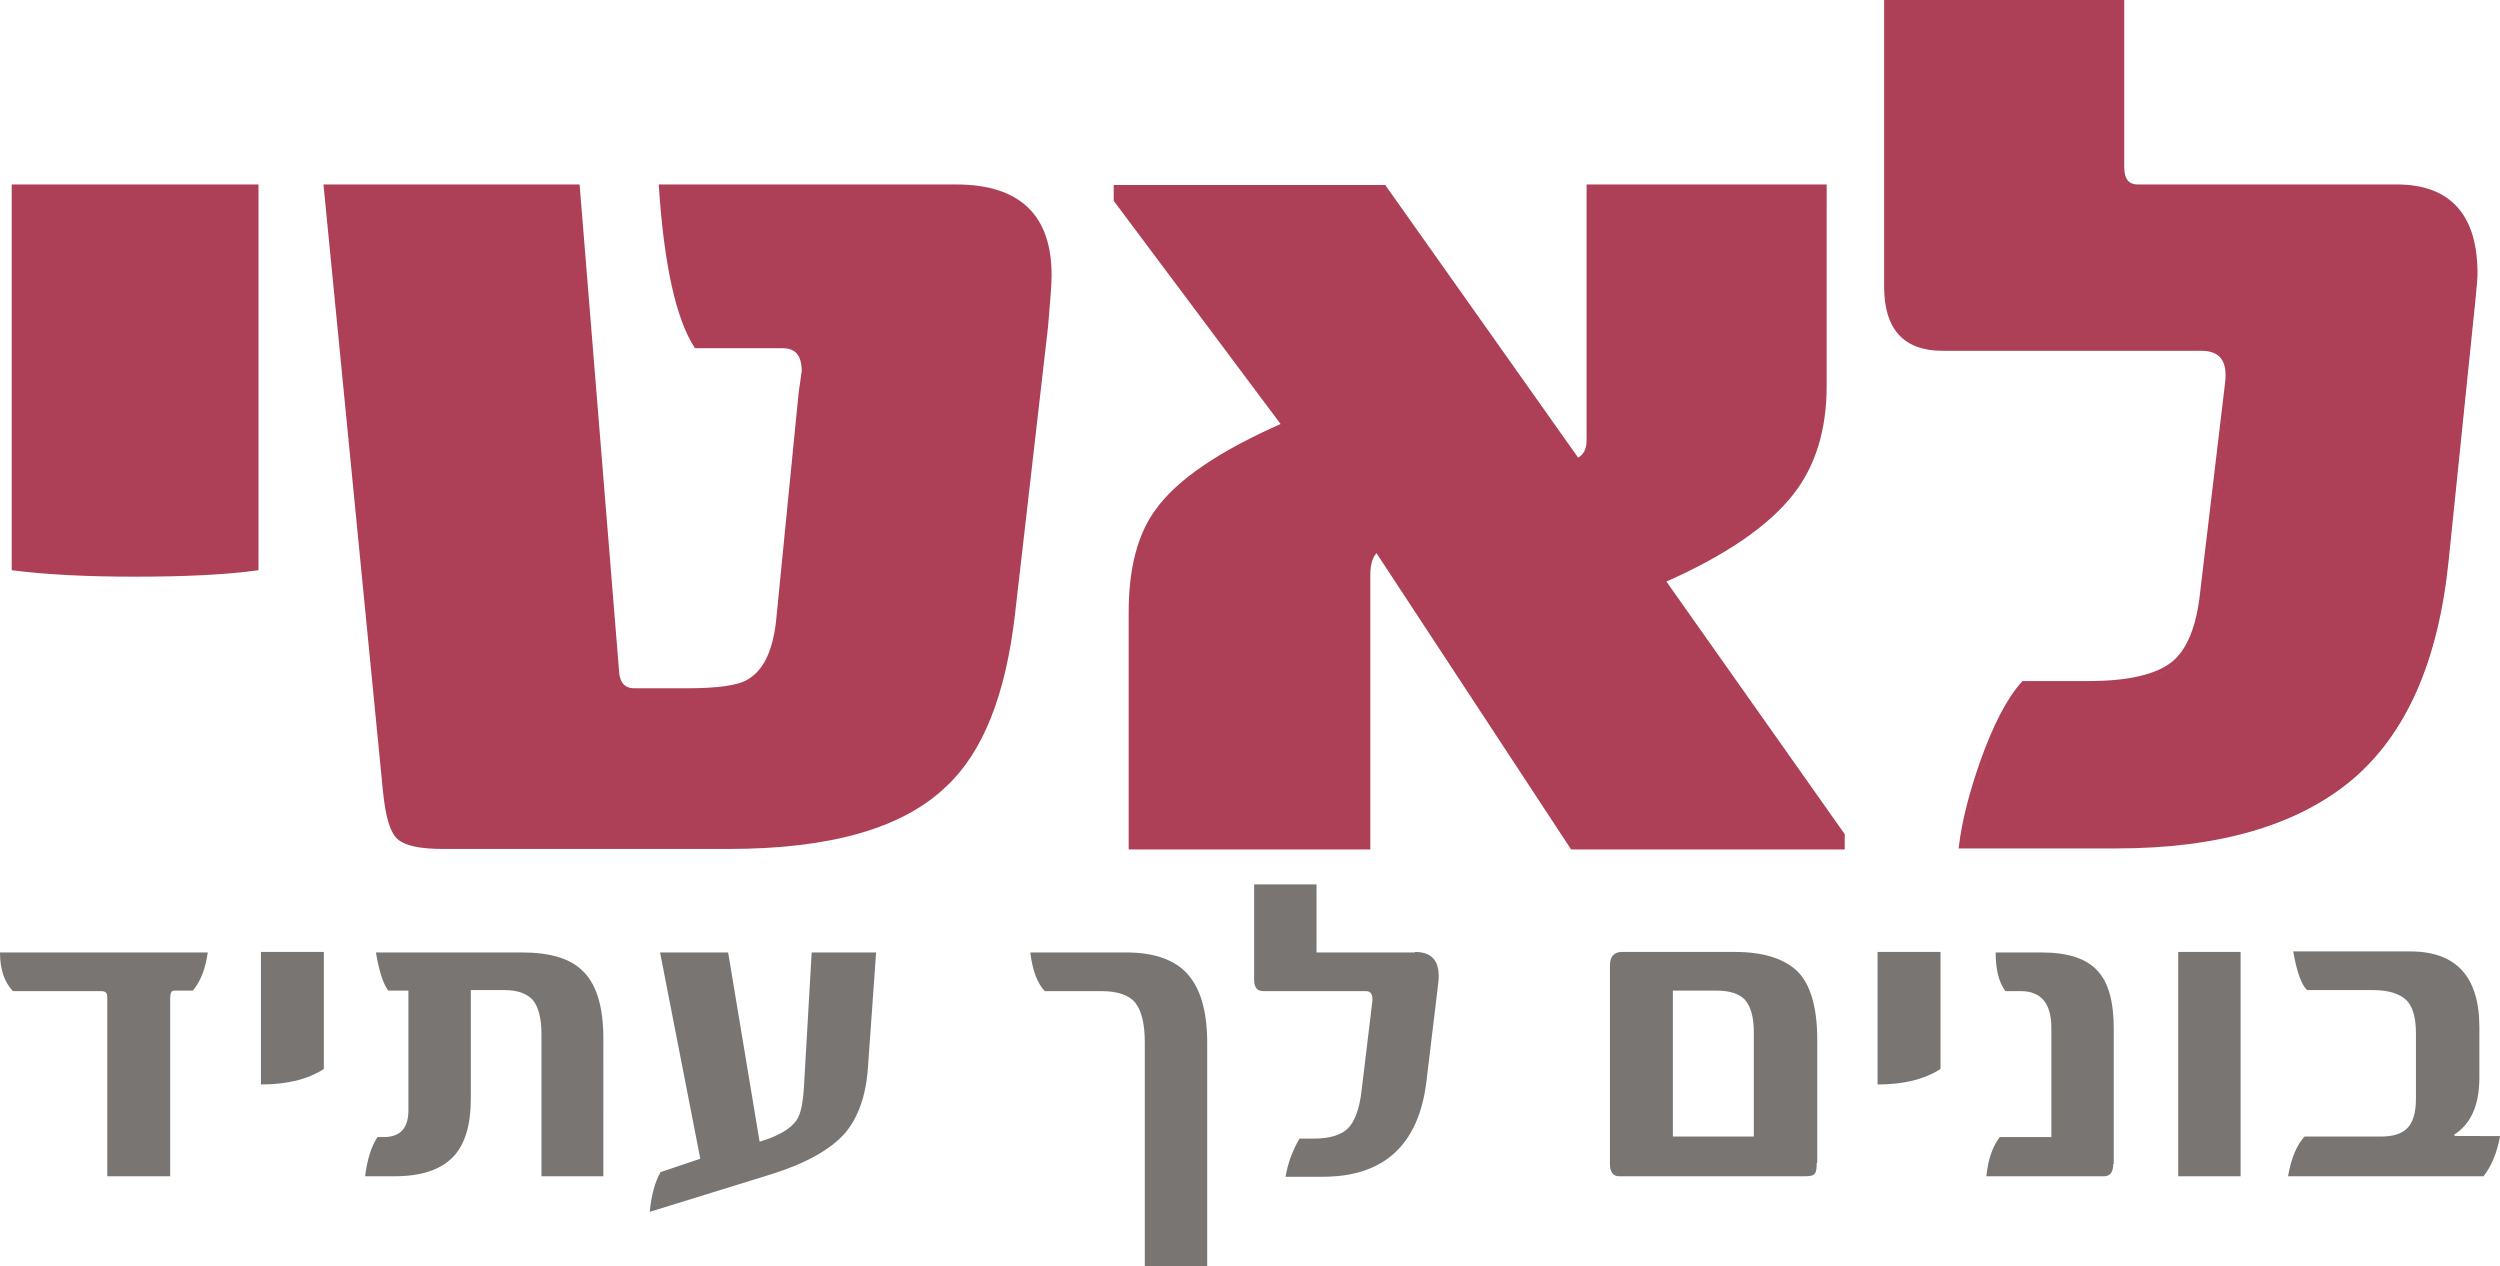
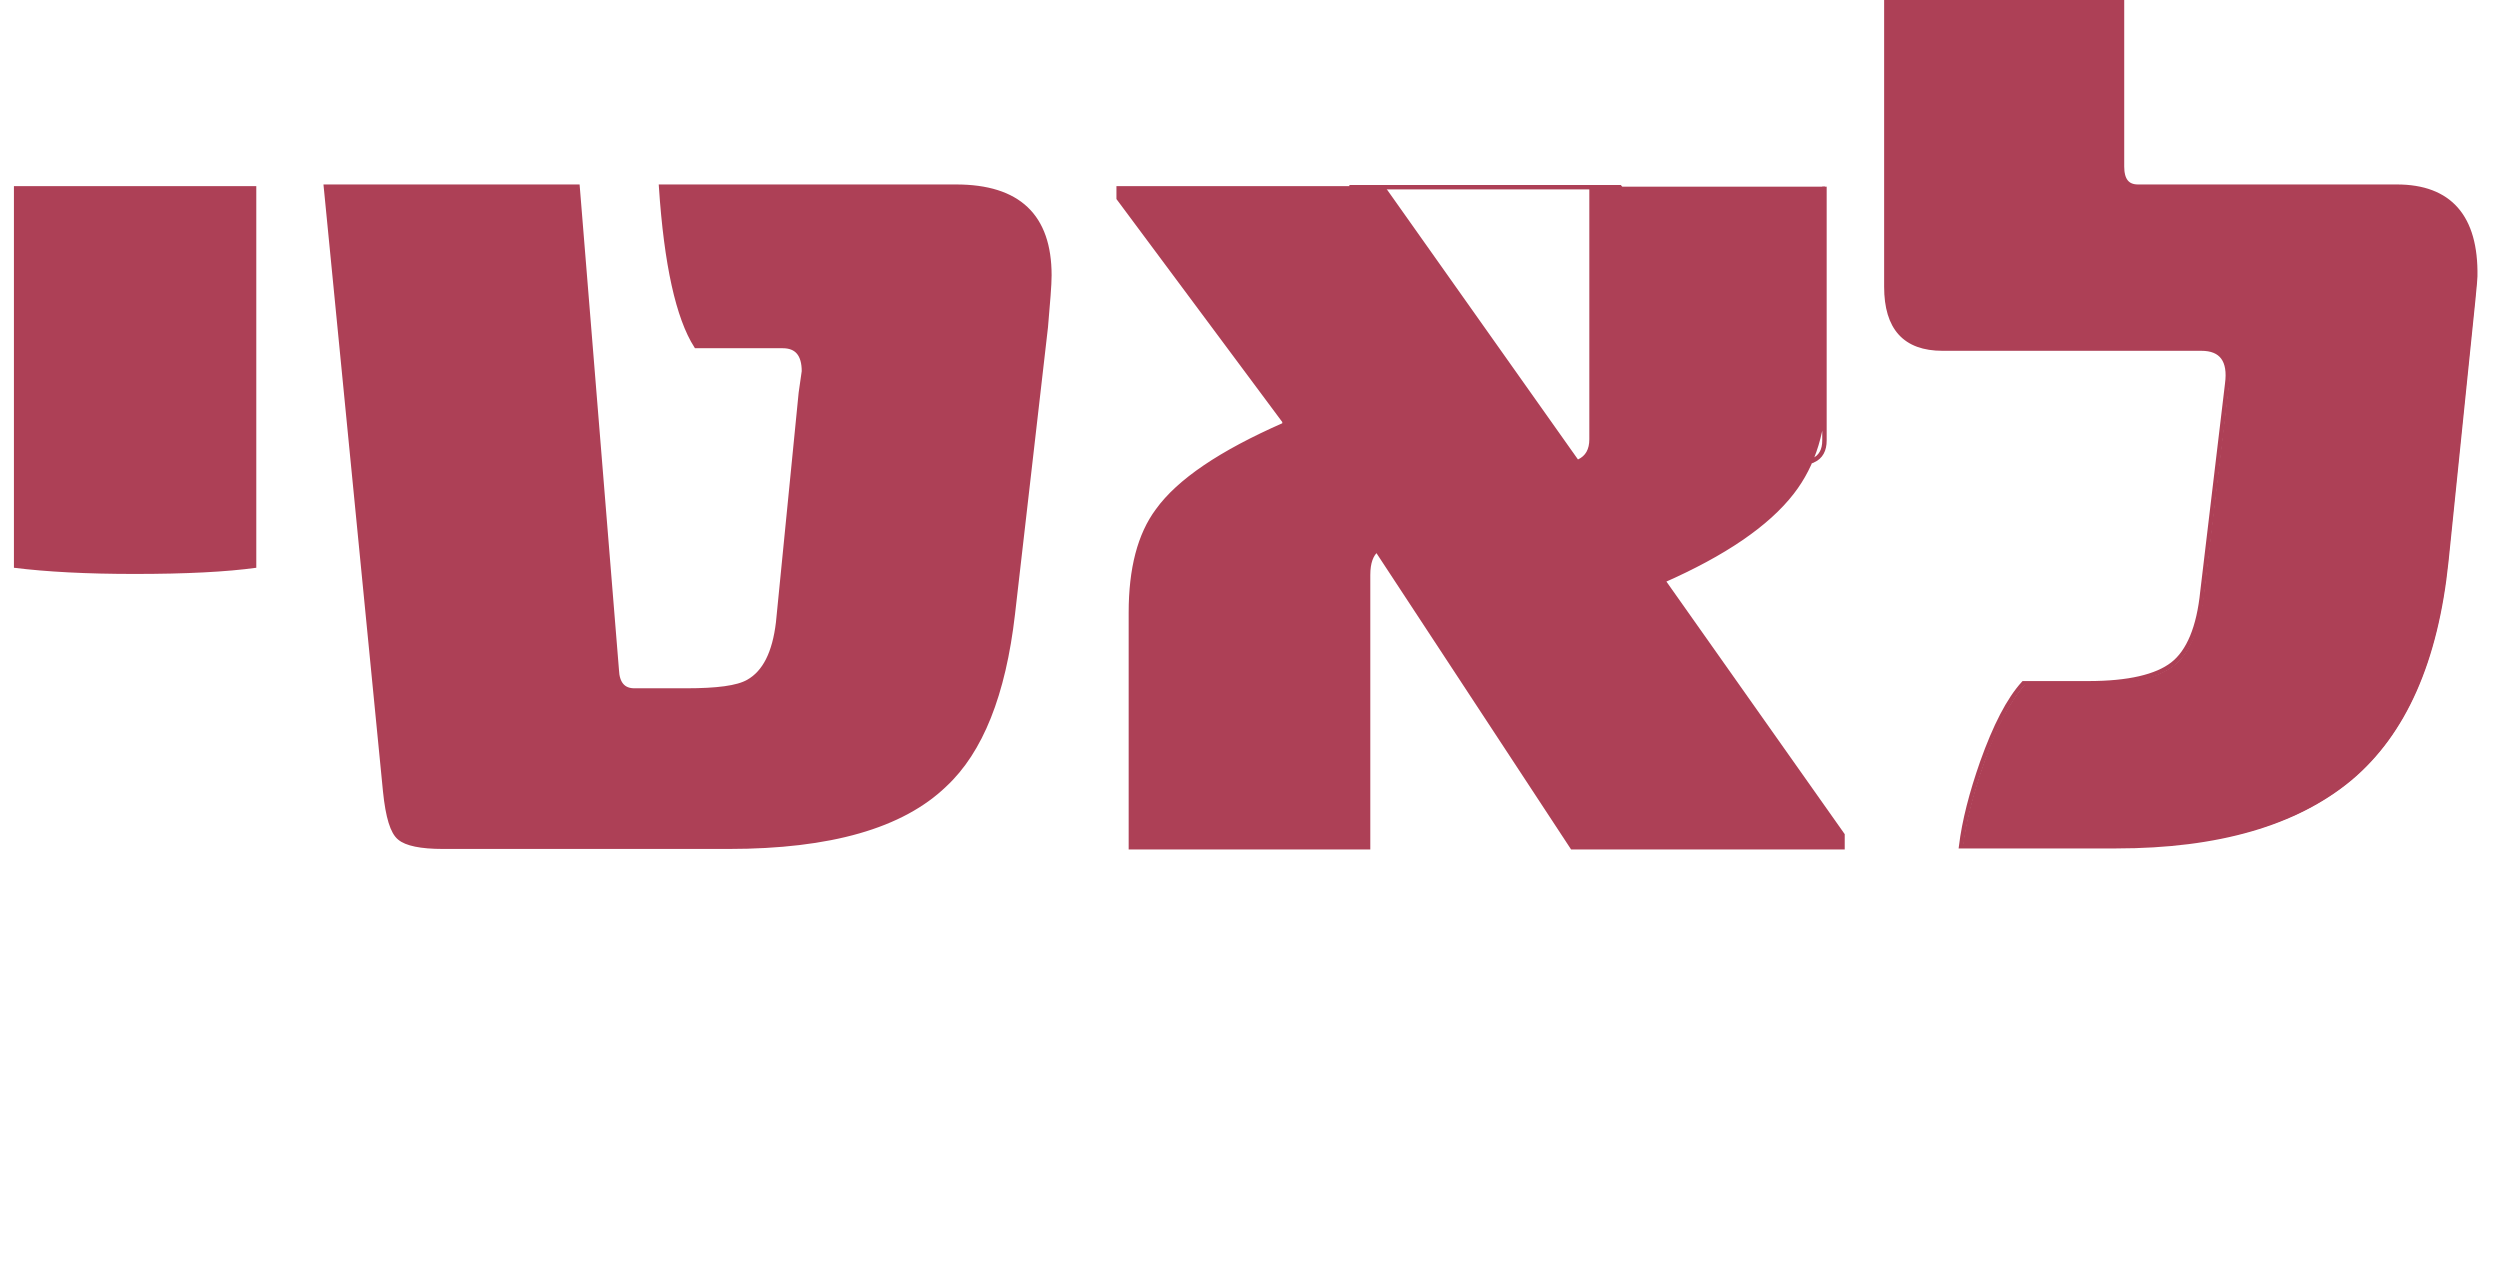
<svg xmlns="http://www.w3.org/2000/svg" version="1.1" id="Layer_1" x="0px" y="0px" viewBox="0 0 484.8 245.5" style="enable-background:new 0 0 484.8 245.5;" xml:space="preserve">
  <style type="text/css">
	.st0{fill:#797572;}
	.st1{fill:none;stroke:#AD4056;stroke-width:0.858;stroke-miterlimit:2.452;}
	.st2{fill:#AD4056;}
</style>
  <g>
-     <path class="st0" d="M40.3,184.6c-0.4,3-1.3,5.6-2.9,7.5h-3.6c-0.6,0-0.8,0.5-0.8,1.6v34.4H20.8v-34.8c0-0.8-0.4-1.1-1.2-1.1H2.5   c-1.7-1.8-2.5-4.3-2.5-7.5H40.3z M62.8,207.3c-3.1,2-7.1,3-12.2,3v-25.7h12.2V207.3z M117.1,228.1H105v-27.6c0-3.1-0.6-5.3-1.7-6.6   c-1.1-1.2-2.9-1.9-5.4-1.9h-6.6v21.1c0,5-1.1,8.7-3.3,11.1c-2.4,2.6-6.2,3.9-11.5,3.9h-5.7c0.4-3.2,1.2-5.8,2.4-7.6h1.2   c3.2,0,4.8-1.7,4.8-5.2v-23.2h-3.9c-1-1.3-1.8-3.8-2.4-7.4h28.3c5.3,0,9.2,1.1,11.6,3.4c2.8,2.5,4.2,7,4.2,13.2V228.1z    M169.9,184.6l-1.6,22.6c-0.4,5.4-1.9,9.5-4.4,12.5c-2.8,3.2-7.6,5.9-14.3,8L126,235c0.3-3.2,1-5.8,2.1-7.7l7.7-2.6l-7.8-40h13.2   l6.1,36.7c3.7-1.1,6-2.5,7.2-4.2c0.8-1.2,1.2-3.3,1.4-6.4l1.5-26.1H169.9z M234.1,245.5H222v-43.3c0-3.6-0.6-6.1-1.8-7.7   c-1.2-1.5-3.4-2.3-6.6-2.3h-11c-1.5-1.6-2.4-4.1-2.8-7.5h18.6c5.4,0,9.4,1.4,11.9,4.2c2.5,2.8,3.8,7.2,3.8,13.3V245.5z    M274.4,184.6c3.5,0,5,2,4.5,6.1l-2.3,19.1c-1.5,12.2-8.2,18.4-20.1,18.4h-7.2c0.4-2.5,1.3-5,2.7-7.4h2.7c3.2,0,5.4-0.7,6.7-2   c1.3-1.3,2.2-3.7,2.6-7l2.1-17.4c0.2-1.4-0.2-2.2-1.2-2.2H245c-1.2,0-1.8-0.7-1.8-2.2v-18.5h12.1v13.2H274.4L274.4,184.6z    M352.3,225.5c0,1.1-0.1,1.8-0.4,2.1c-0.3,0.4-0.9,0.5-1.9,0.5h-36c-1.2,0-1.8-0.8-1.8-2.4v-38.5c0-1.7,0.8-2.6,2.3-2.6h21.9   c5.6,0,9.6,1.3,12.2,3.8c2.5,2.5,3.8,7,3.8,13.2V225.5z M340.1,220.4v-20.2c0-3-0.6-5-1.7-6.3c-1.1-1.2-3-1.8-5.5-1.8h-8.5v28.3   H340.1z M376.3,207.3c-3.1,2-7.1,3-12.2,3v-25.7h12.2V207.3z M409.8,225.7c0,1.6-0.6,2.4-1.8,2.4h-22.8c0.3-3.2,1.2-5.8,2.6-7.6h10   v-21.2c0-4.7-2-7.1-5.9-7.1h-3c-1.3-1.7-1.9-4.2-1.9-7.5h8.9c5.1,0,8.7,1.2,10.8,3.5c2.2,2.3,3.2,6.1,3.2,11.3V225.7z M434.5,228.1   h-12.1v-43.5h12.1V228.1z M484.8,220.4c-0.6,3.2-1.7,5.8-3.2,7.7h-37.9c0.6-3.5,1.7-6.1,3.2-7.7h14.8c2.3,0,4-0.5,5.1-1.6   c1.1-1.1,1.7-3,1.7-5.7v-12.7c0-3.1-0.6-5.2-1.9-6.5c-1.3-1.2-3.4-1.9-6.4-1.9h-12.8c-1.1-1-2-3.5-2.7-7.5h22.7   c8.9,0,13.4,4.9,13.4,14.7v9.7c0,5.2-1.5,8.7-4.4,10.8c-0.7,0.4-0.6,0.6,0.1,0.6H484.8z" />
-     <path class="st1" d="M49.7,36.2h-47v74c6.4,0.8,14.1,1.2,23.4,1.2c10,0,17.8-0.4,23.6-1.2V36.2z" />
    <path class="st1" d="M185.4,36.2h-57.2c1,15.1,3.3,25.4,6.8,30.9h16.8c2.7,0,4.1,1.6,4.1,4.9l-0.6,4.2l-4.4,44.5   c-0.7,5.9-2.6,9.7-5.8,11.5c-2.1,1.2-6.1,1.7-12,1.7H123c-2.1,0-3.3-1.3-3.4-4L112,36.2H63.2l11.5,117.3c0.5,4.9,1.4,7.9,2.8,9   c1.3,1.1,4.1,1.7,8.4,1.7h55.4c19.7,0,33.6-4,41.9-12c7-6.5,11.4-17.5,13.2-33.1l6.4-55.7c0.4-4.7,0.7-8.1,0.7-10   C203.5,41.9,197.5,36.2,185.4,36.2z" />
-     <path class="st1" d="M357.3,161.9l-34.8-49.3c11.8-5.2,20.2-10.9,25-17.1c4.2-5.4,6.3-12.3,6.3-20.7V36.2h-45.7v49.2   c0,1.9-0.7,3.2-2.2,3.9l-37.5-53h-52v2.5L249,82.4c-12.3,5.4-20.4,10.9-24.5,16.6c-3.5,4.7-5.2,11.3-5.2,19.8v45.5h46v-52.8   c0-2.4,0.6-4,1.7-4.9l37.9,57.7h52.4V161.9z" />
+     <path class="st1" d="M357.3,161.9l-34.8-49.3c11.8-5.2,20.2-10.9,25-17.1c4.2-5.4,6.3-12.3,6.3-20.7V36.2v49.2   c0,1.9-0.7,3.2-2.2,3.9l-37.5-53h-52v2.5L249,82.4c-12.3,5.4-20.4,10.9-24.5,16.6c-3.5,4.7-5.2,11.3-5.2,19.8v45.5h46v-52.8   c0-2.4,0.6-4,1.7-4.9l37.9,57.7h52.4V161.9z" />
    <path class="st1" d="M464.8,36.2h-50.2c-2.1,0-3.1-1.3-3.1-3.9V0.4h-45.7v55.2c0,8,3.6,12,10.9,12h50.2c3.9,0,5.6,2.3,5,6.8   l-4.8,40.3c-0.7,7-2.7,11.7-5.8,14.1c-3.1,2.4-8.5,3.7-16.3,3.7h-12.6c-2.9,3.2-5.5,8.3-8,15.3c-2.1,6-3.5,11.4-4.1,16.3h30.1   c19.7,0,34.8-4.4,45.3-13.1c10.5-8.8,16.7-22.8,18.7-42.2l5.2-50.6c0.3-2.9,0.4-4.4,0.4-4.6C480.2,42,475,36.2,464.8,36.2z" />
    <path class="st2" d="M49.7,110.1c-5.8,0.8-13.6,1.2-23.6,1.2c-9.2,0-17-0.4-23.4-1.2v-74h47V110.1z M185.4,36.2   c12.1,0,18.2,5.8,18.2,17.3l0,0c0,1.9-0.2,5.2-0.7,10l-6.4,55.7c-1.8,15.6-6.2,26.6-13.2,33.1c-8.3,8-22.2,12-41.9,12H86   c-4.3,0-7.1-0.6-8.4-1.7c-1.3-1.1-2.3-4.1-2.8-9L63.3,36.2h48.8l7.5,93.6c0.1,2.7,1.3,4,3.4,4h10.2c5.9,0,9.9-0.6,12-1.7   c3.2-1.7,5.1-5.6,5.8-11.5l4.4-44.5l0.6-4.2c0-3.2-1.4-4.9-4.1-4.9H135c-3.5-5.5-5.7-15.8-6.8-30.9H185.4L185.4,36.2z M357.3,164.2   h-52.4L267,106.5c-1.1,0.8-1.7,2.4-1.7,4.9v52.8h-46v-45.5c0-8.5,1.7-15.1,5.2-19.8c4.1-5.6,12.2-11.2,24.5-16.6l-32.5-43.7v-2.5   h52l37.5,53c1.5-0.7,2.2-2,2.2-3.9V36.2h45.7v38.7c0,8.4-2.1,15.3-6.3,20.7c-4.9,6.1-13.2,11.8-25,17.1l34.8,49.3V164.2z    M464.9,36.2c10.3,0,15.4,5.9,15.4,17.6c0,0.2-0.1,1.7-0.4,4.6l-5.2,50.6c-2,19.3-8.2,33.4-18.7,42.2   c-10.5,8.8-25.6,13.1-45.3,13.1h-30.1c0.6-4.9,2-10.3,4.1-16.3c2.4-7,5.1-12.1,8-15.3h12.6c7.8,0,13.2-1.2,16.3-3.7   c3.1-2.4,5-7.2,5.8-14.1l4.8-40.3c0.6-4.6-1.1-6.8-5-6.8h-50.2c-7.2,0-10.9-4-10.9-12V0.4h45.7v31.9c0,2.6,1,3.9,3.1,3.9H464.9   L464.9,36.2z" />
  </g>
</svg>